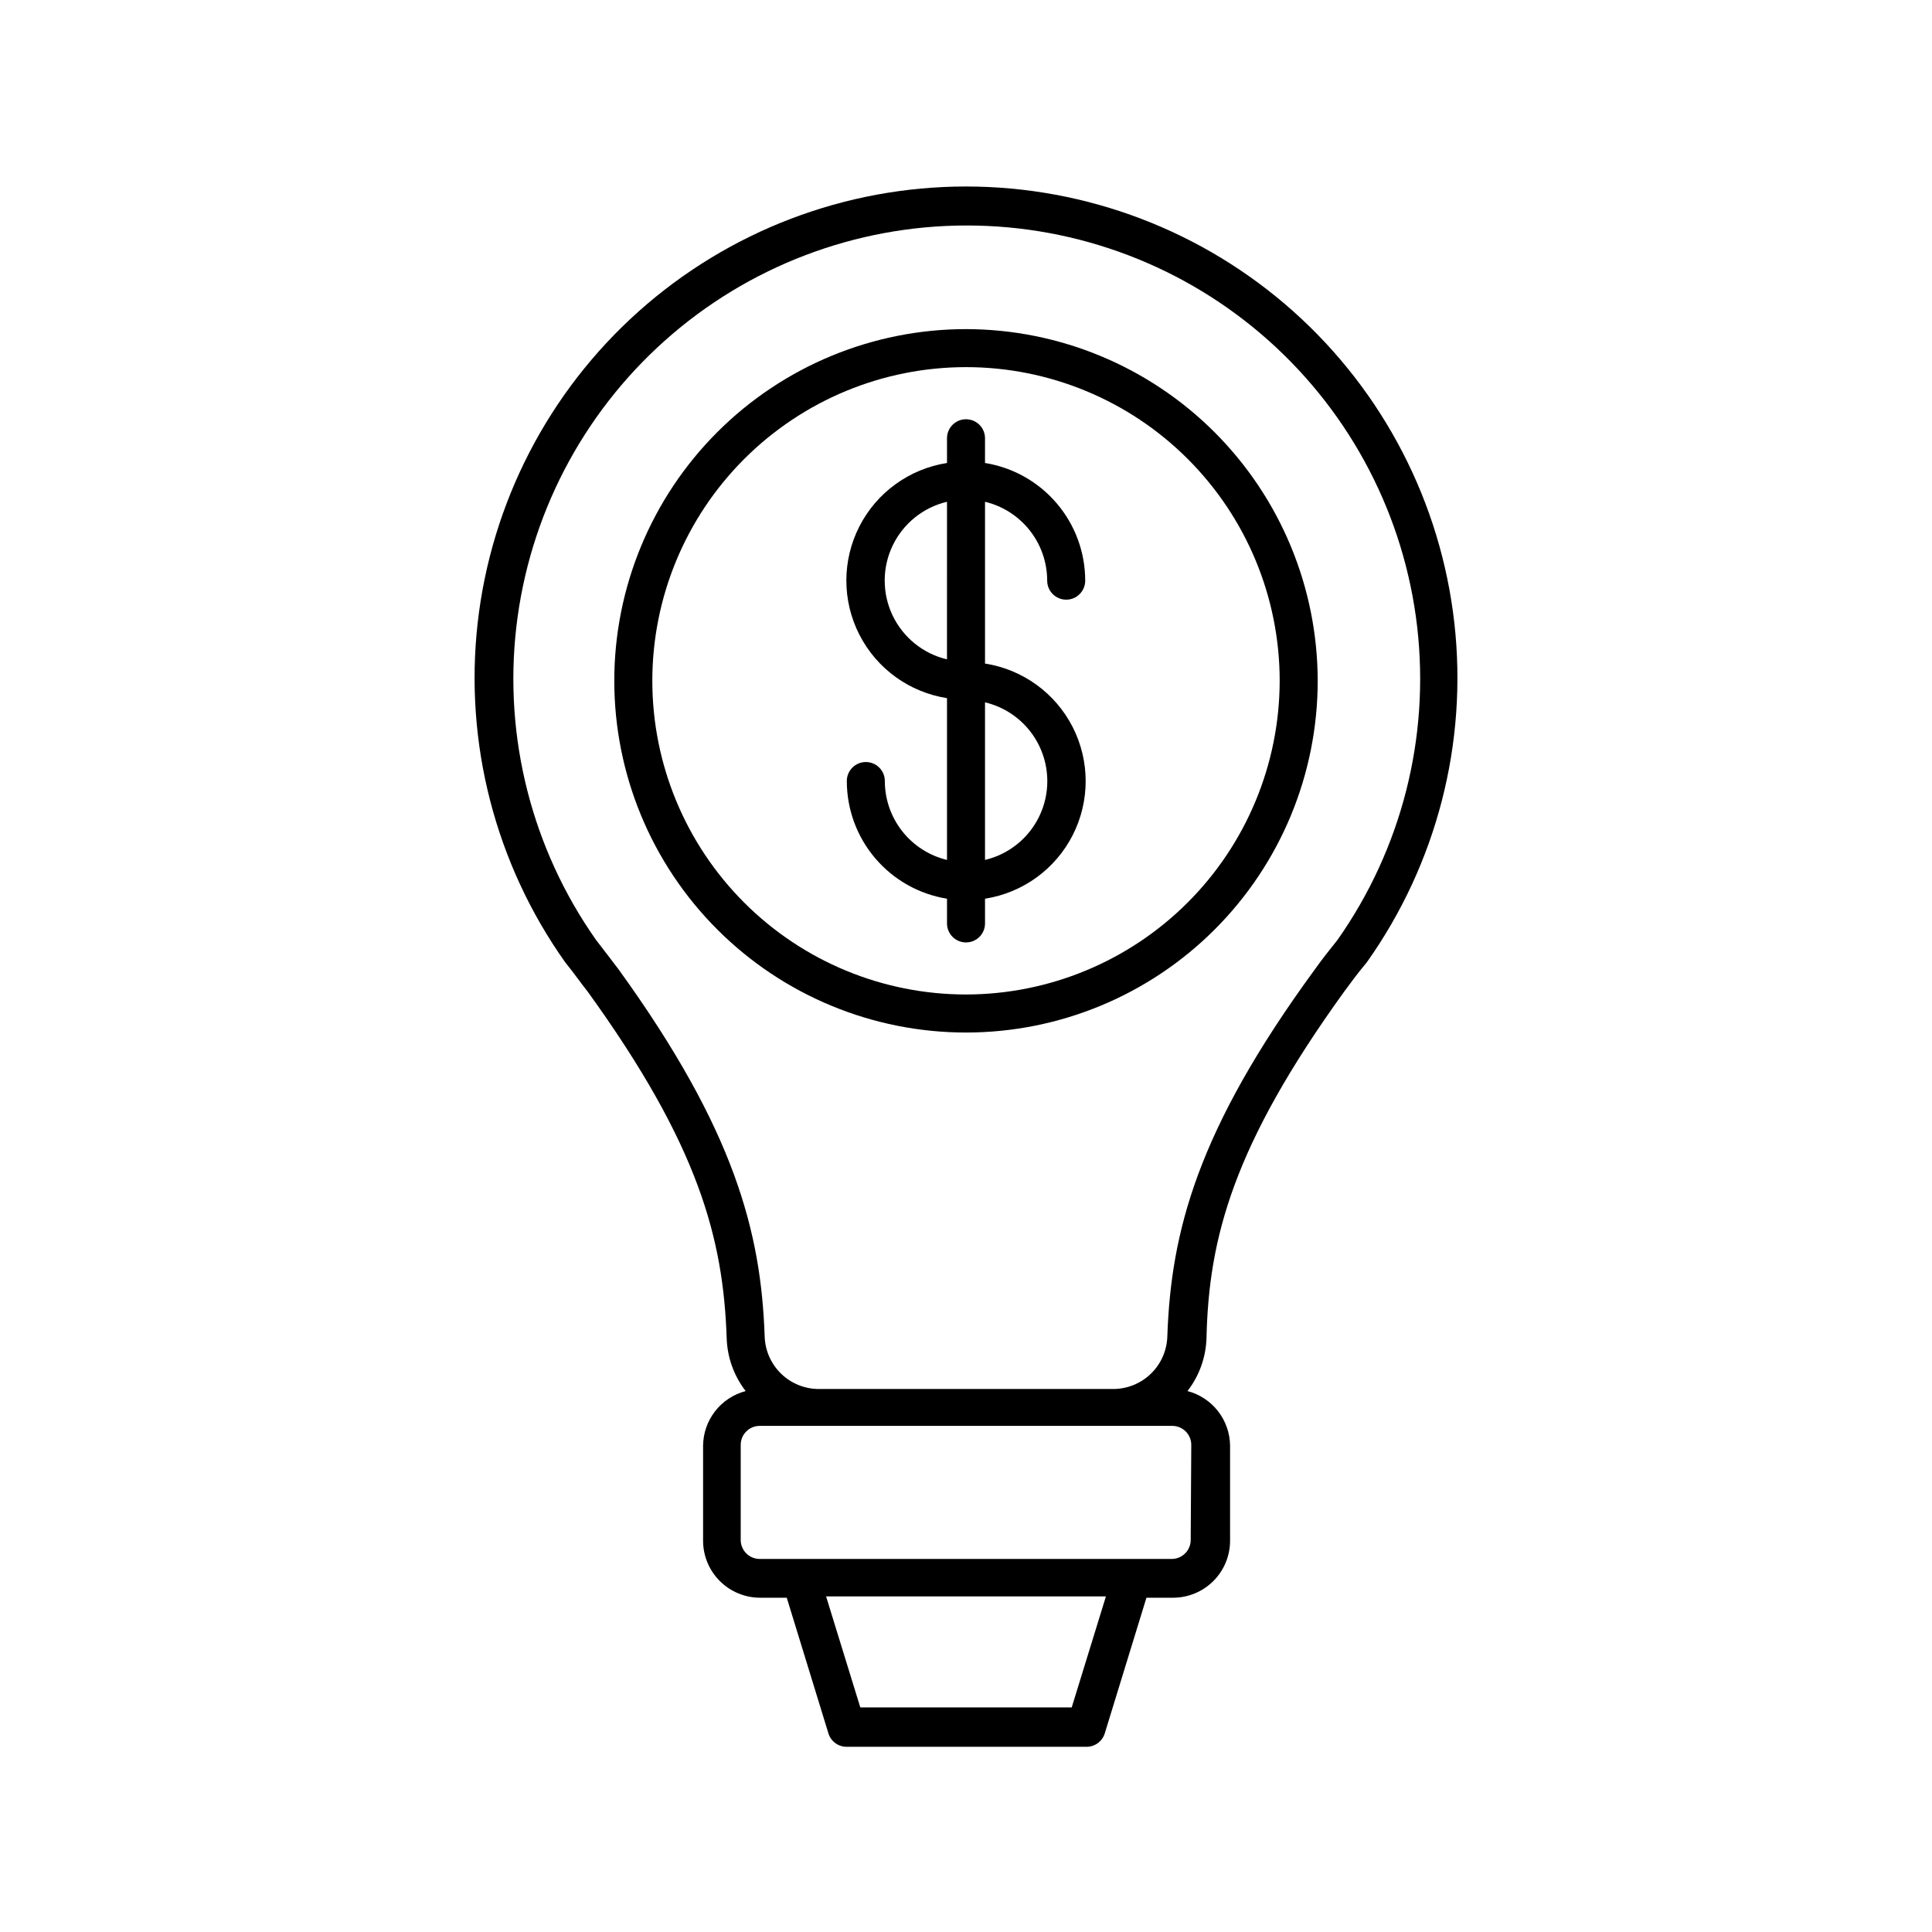
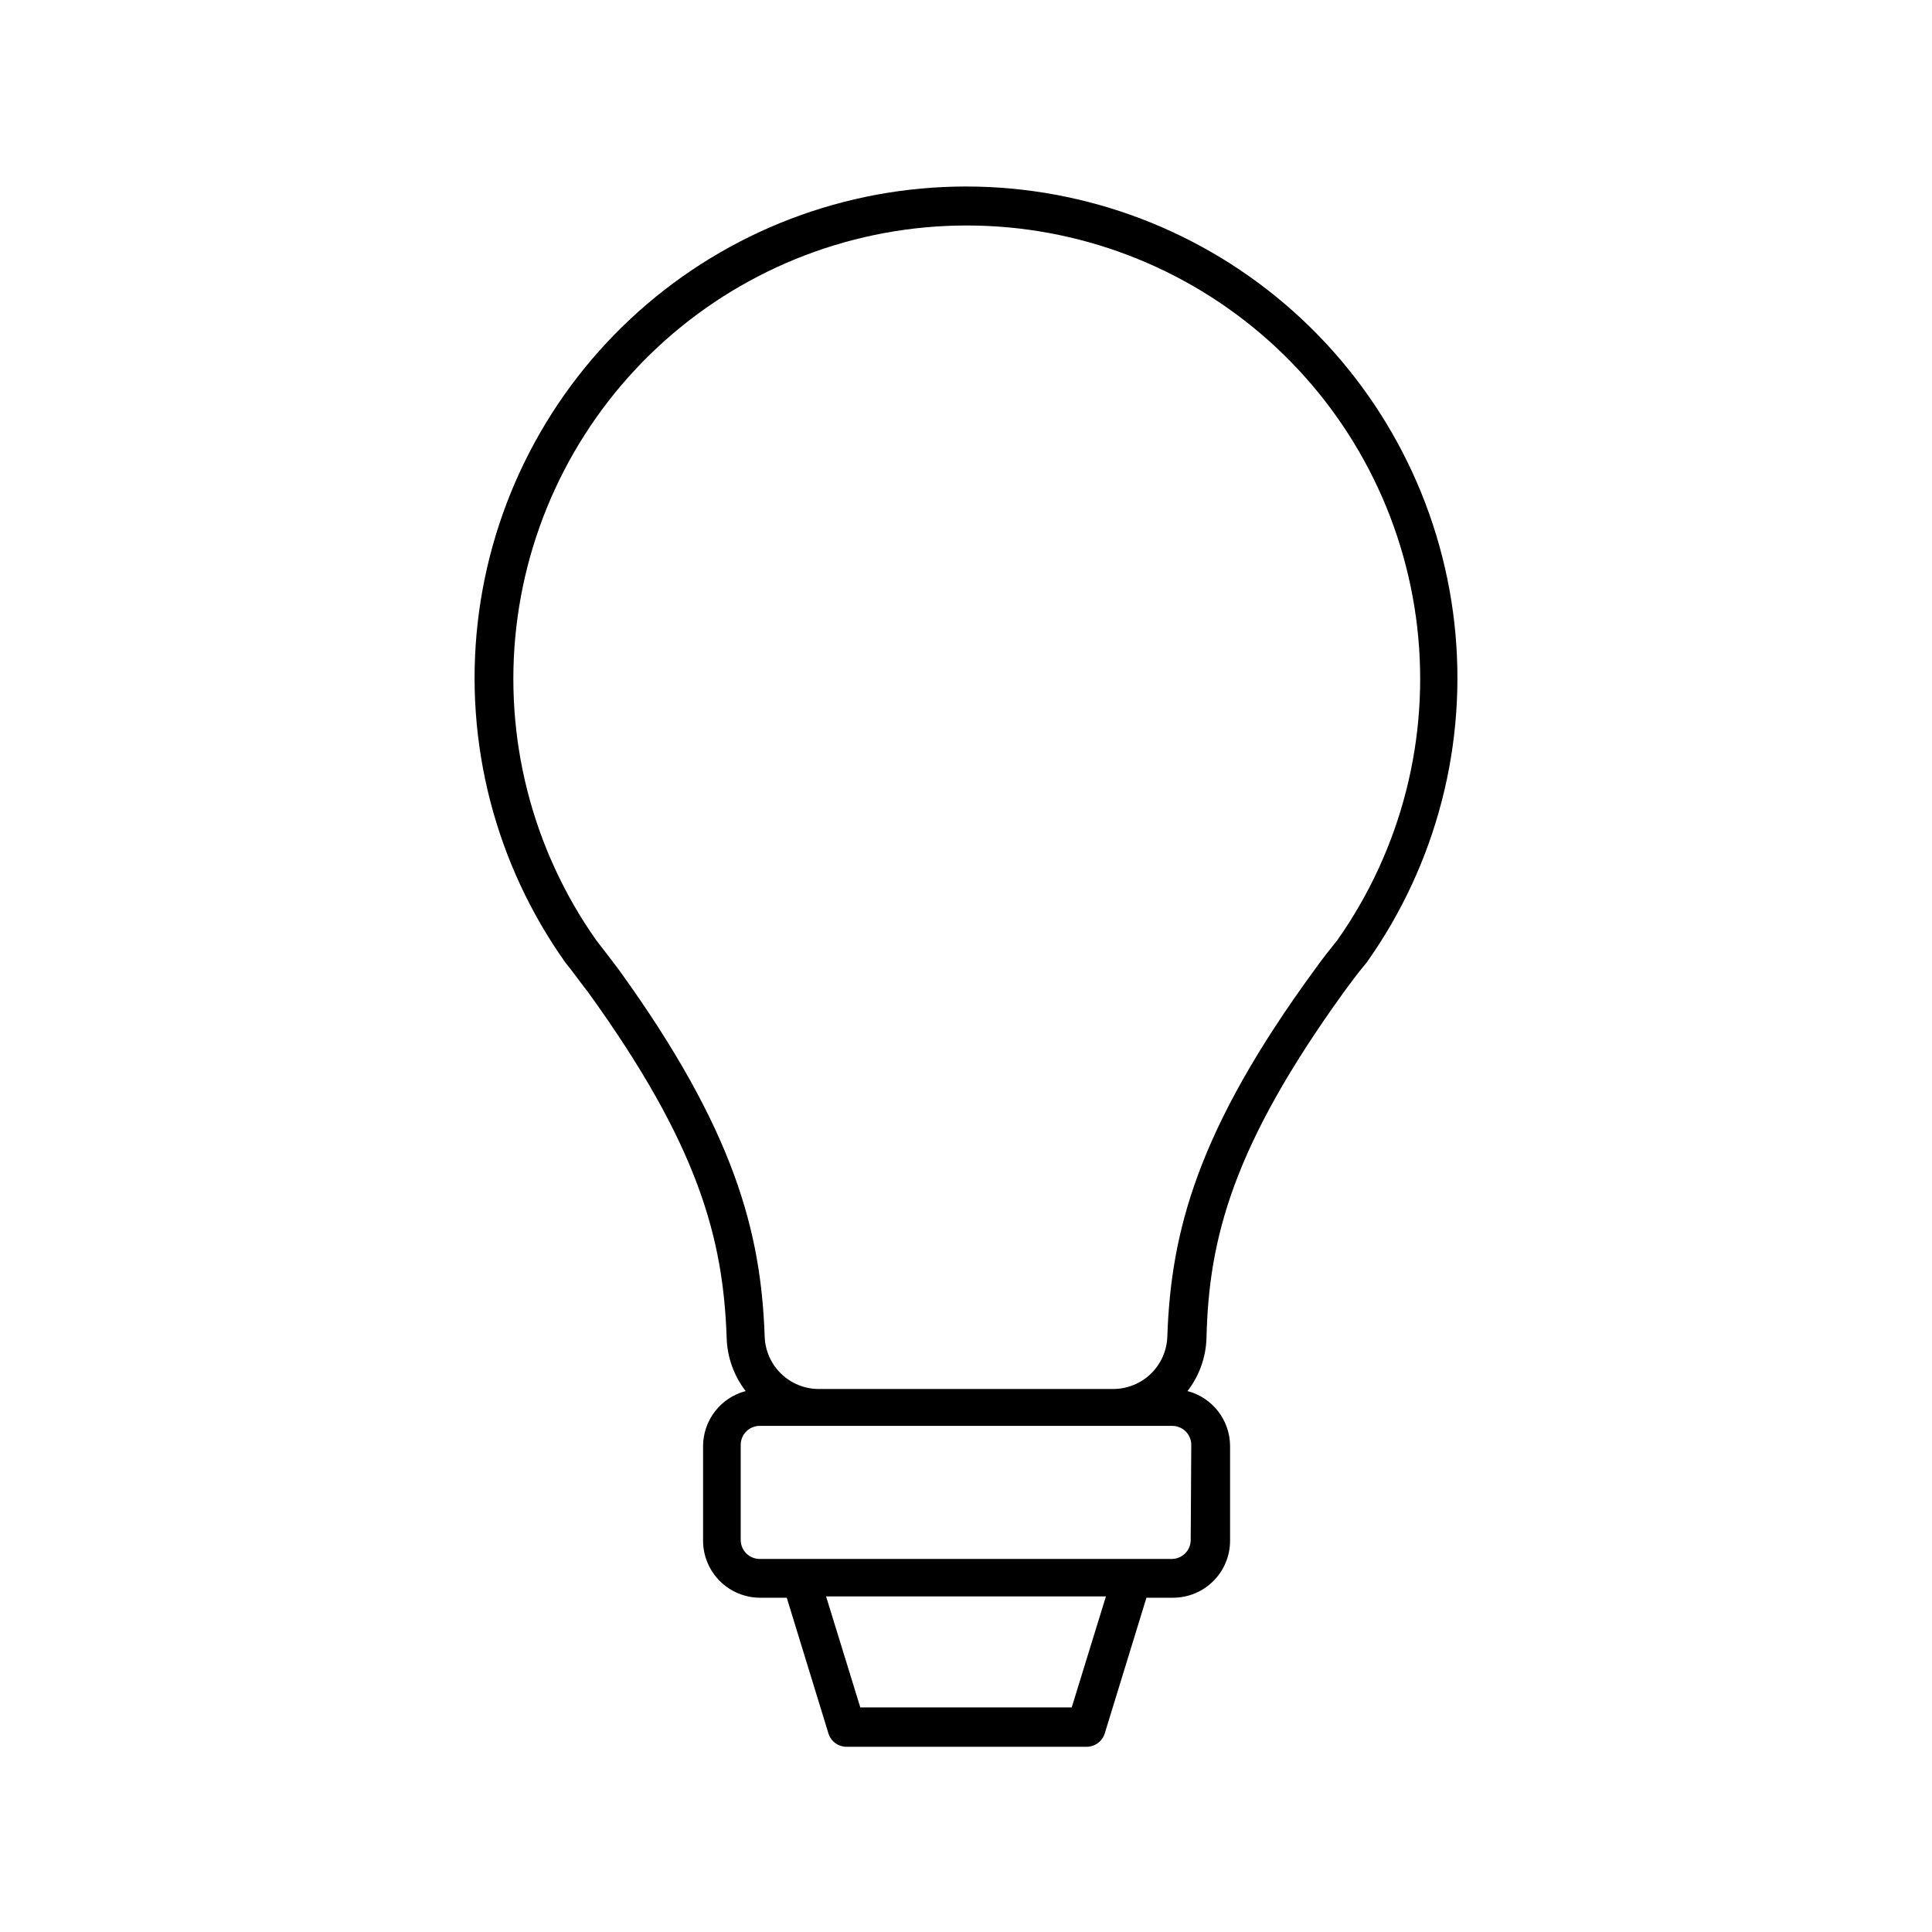
<svg xmlns="http://www.w3.org/2000/svg" fill="#000000" width="800px" height="800px" version="1.1" viewBox="144 144 512 512">
  <g>
    <path d="m500.21 406.8c1.812-2.469 3.727-5.039 5.543-7.203l0.453-0.555c18.531-26.113 26.793-58.133 23.211-89.949-3.578-31.816-18.758-61.199-42.629-82.535-23.871-21.336-54.77-33.133-86.785-33.133-32.02 0-62.914 11.797-86.789 33.133-23.871 21.336-39.047 50.719-42.629 82.535s4.684 63.836 23.215 89.949l0.402 0.504c1.914 2.367 3.777 5.039 5.543 7.254 29.473 40.758 35.922 65.496 36.828 91.742 0.145 5.117 1.906 10.059 5.035 14.105-3.203 0.84-6.047 2.711-8.086 5.324-2.039 2.613-3.164 5.824-3.199 9.137v25.191c0 4.008 1.594 7.852 4.43 10.688 2.832 2.832 6.676 4.426 10.688 4.426h7.055l11.035 35.922h-0.004c0.664 2.203 2.738 3.676 5.039 3.578h63.176c2.301 0.098 4.371-1.375 5.039-3.578l11.035-35.922h7.055-0.004c4.008 0 7.852-1.594 10.688-4.426 2.836-2.836 4.426-6.68 4.426-10.688v-25.191c-0.035-3.312-1.16-6.523-3.199-9.137-2.039-2.613-4.879-4.484-8.086-5.324 3.133-4.047 4.894-8.988 5.039-14.105 0.605-26.449 7.055-50.984 36.477-91.742zm-40.66 145.3c0 1.336-0.527 2.617-1.473 3.562-0.945 0.945-2.227 1.477-3.562 1.477h-109.18c-2.785 0-5.039-2.254-5.039-5.039v-25.191c0-2.781 2.254-5.035 5.039-5.035h109.33-0.004c1.336 0 2.621 0.531 3.562 1.473 0.945 0.945 1.477 2.227 1.477 3.562zm-31.535 44.387h-56.023l-9.07-29.422h74.16zm10.934-84.387h-77.891c-3.738 0.012-7.34-1.43-10.027-4.027-2.691-2.598-4.266-6.141-4.383-9.879-0.957-27.508-7.859-54.613-38.742-97.336-1.914-2.57-3.879-5.039-5.945-7.758-16.98-24.113-24.5-53.625-21.129-82.922s17.398-56.328 39.41-75.953 50.473-30.469 79.961-30.469c29.492 0 57.949 10.844 79.961 30.469 22.012 19.625 36.039 46.656 39.41 75.953 3.371 29.297-4.148 58.809-21.129 82.922-2.066 2.57-4.031 5.039-5.996 7.809-31.234 42.672-38.137 69.625-39.094 97.285-0.117 3.738-1.688 7.281-4.379 9.879-2.691 2.598-6.289 4.039-10.031 4.027z" />
-     <path d="m400 231.22c-24.723 0-48.43 9.82-65.906 27.297-17.48 17.48-27.301 41.188-27.301 65.906 0 24.723 9.82 48.43 27.301 65.906 17.477 17.48 41.184 27.301 65.906 27.301 24.719 0 48.426-9.82 65.902-27.301 17.48-17.477 27.301-41.184 27.301-65.906-0.027-24.711-9.855-48.402-27.328-65.875-17.473-17.473-41.164-27.301-65.875-27.328zm0 176.33c-22.047 0-43.191-8.758-58.781-24.348-15.59-15.59-24.348-36.734-24.348-58.781s8.758-43.191 24.348-58.781c15.59-15.586 36.734-24.348 58.781-24.348s43.191 8.762 58.777 24.348c15.59 15.59 24.352 36.734 24.352 58.781-0.027 22.039-8.797 43.168-24.379 58.754-15.586 15.582-36.711 24.348-58.75 24.375z" />
-     <path d="m431.59 297.88c0-7.504-2.668-14.762-7.535-20.477-4.863-5.715-11.605-9.512-19.016-10.707v-6.551c0-2.781-2.254-5.039-5.035-5.039-2.785 0-5.039 2.258-5.039 5.039v6.551c-9.992 1.559-18.629 7.816-23.223 16.82-4.598 9.008-4.598 19.672 0 28.676 4.594 9.008 13.23 15.266 23.223 16.824v42.875c-4.695-1.133-8.871-3.809-11.859-7.602-2.988-3.793-4.613-8.48-4.617-13.309 0-2.781-2.254-5.035-5.035-5.035-2.785 0-5.039 2.254-5.039 5.035 0 7.508 2.672 14.766 7.535 20.48 4.867 5.715 11.605 9.508 19.016 10.707v6.551c0 2.781 2.254 5.035 5.039 5.035 2.781 0 5.035-2.254 5.035-5.035v-6.551c9.992-1.562 18.629-7.816 23.227-16.824 4.594-9.004 4.594-19.668 0-28.676-4.598-9.004-13.234-15.262-23.227-16.82v-42.875c4.695 1.129 8.871 3.809 11.859 7.598 2.988 3.793 4.613 8.48 4.617 13.309 0 2.785 2.254 5.039 5.039 5.039 2.781 0 5.035-2.254 5.035-5.039zm-26.551 32.246c6.316 1.496 11.613 5.769 14.41 11.625 2.801 5.856 2.801 12.66 0 18.516-2.797 5.852-8.094 10.125-14.41 11.625zm-10.078-11.387h0.004c-6.312-1.496-11.613-5.773-14.41-11.625-2.801-5.856-2.801-12.66 0-18.516 2.797-5.856 8.098-10.129 14.41-11.625z" />
  </g>
</svg>